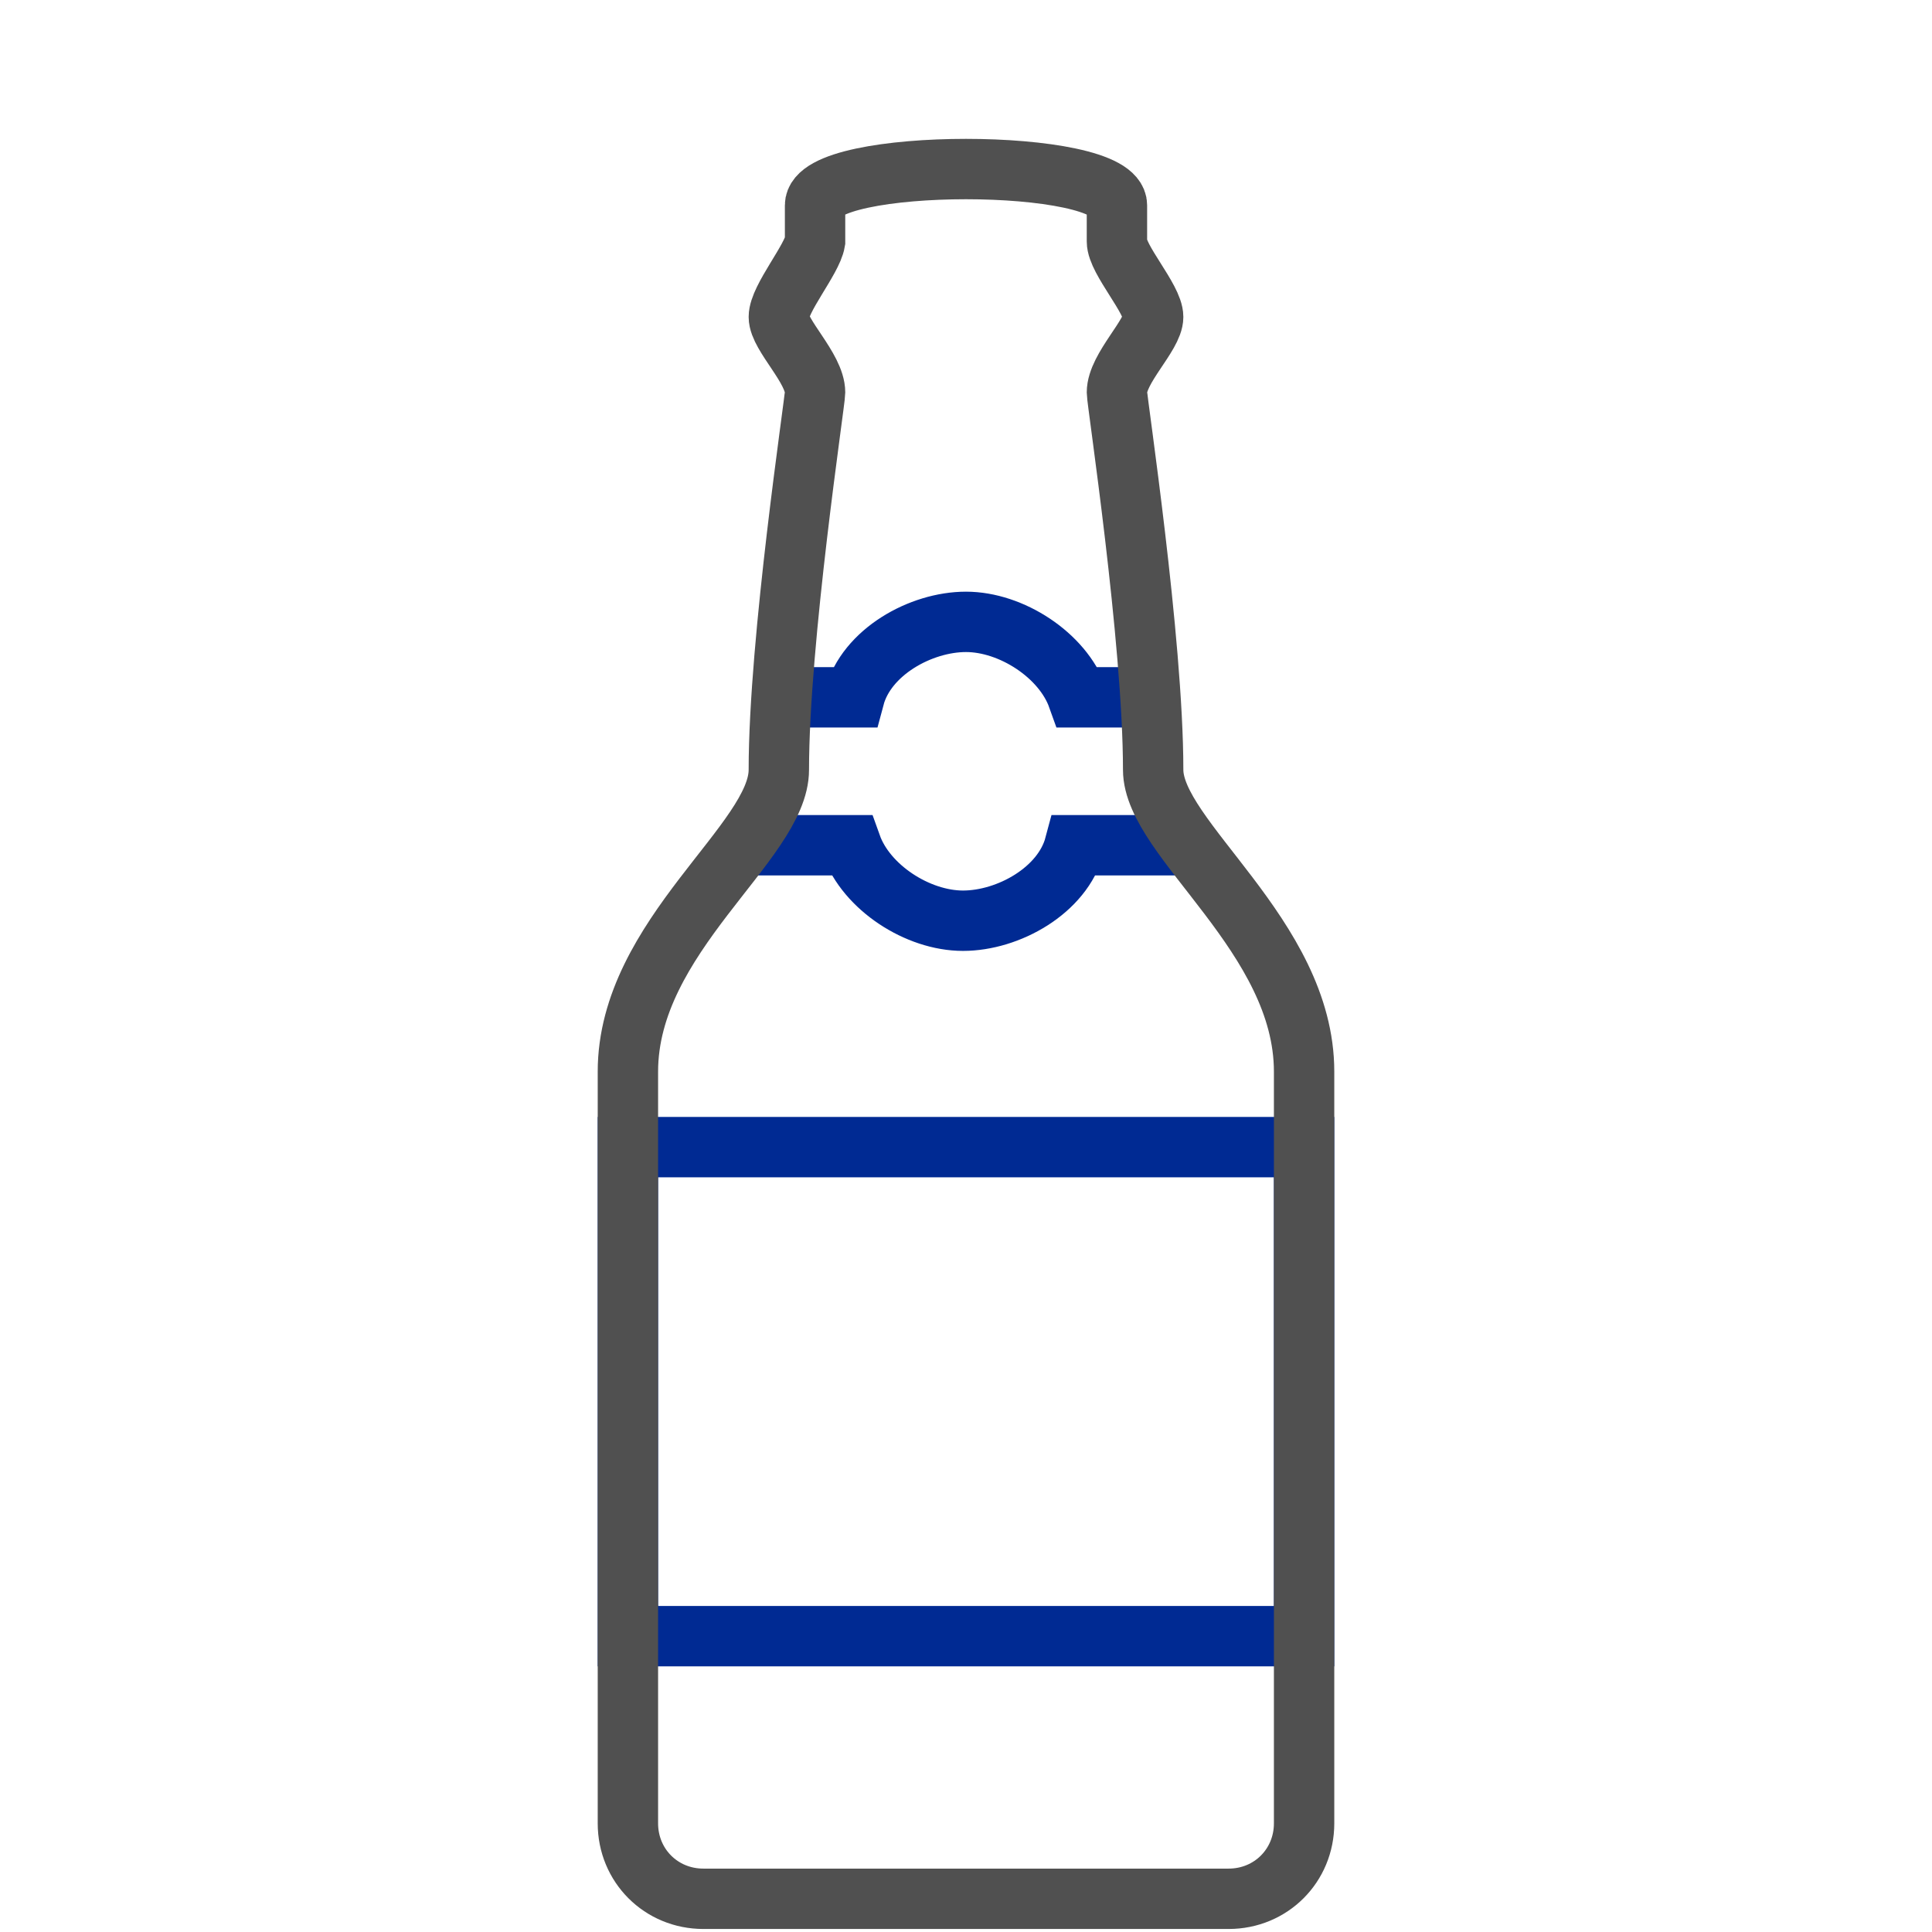
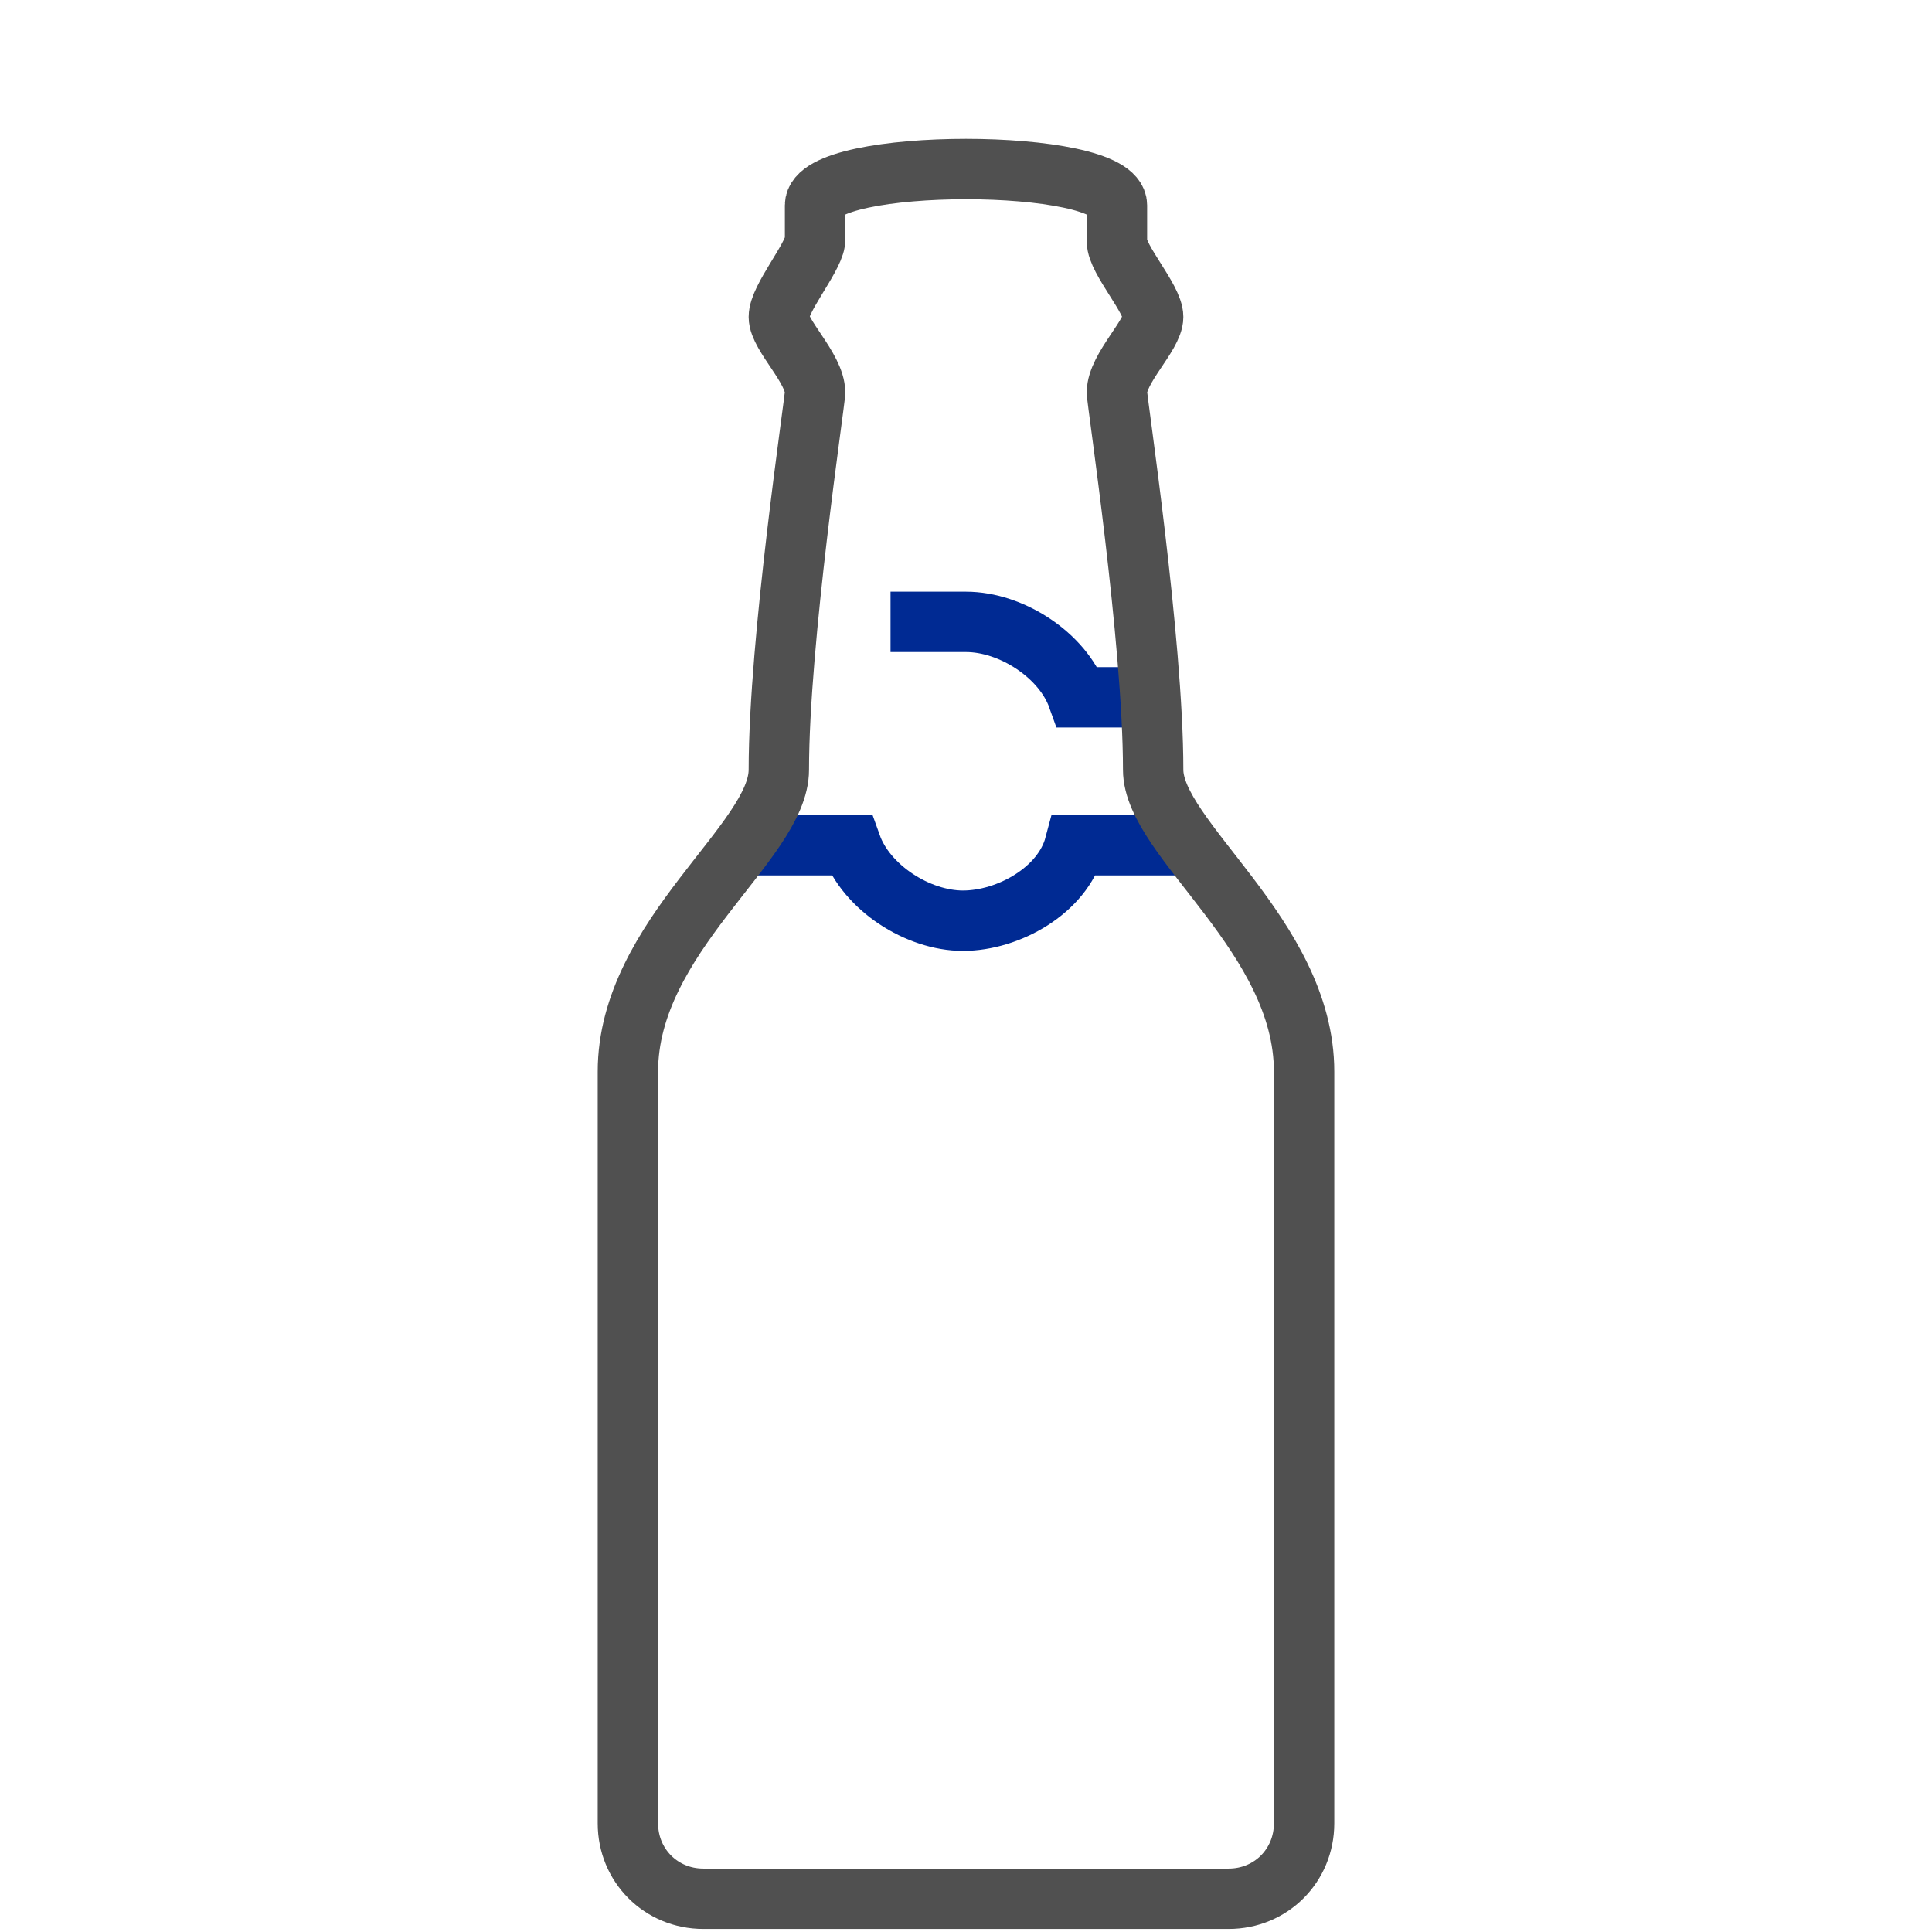
<svg xmlns="http://www.w3.org/2000/svg" version="1.1" id="Layer_1" x="0px" y="0px" viewBox="0 0 64 64" style="enable-background:new 0 0 64 64;" xml:space="preserve">
  <style type="text/css">
	.st0{fill:none;stroke:#002A93;stroke-width:2;stroke-miterlimit:10;}
	.st1{fill:none;stroke:#505050;stroke-width:2;stroke-miterlimit:10;}
</style>
  <g>
-     <rect x="20.8" y="38" class="st0" width="22.4" height="16.2" />
-     <path class="st0" d="M38.2,23.1h-2.5c-0.5-1.4-2.2-2.5-3.7-2.5c-1.5,0-3.3,1-3.7,2.5l-2.5,0" />
+     <path class="st0" d="M38.2,23.1h-2.5c-0.5-1.4-2.2-2.5-3.7-2.5l-2.5,0" />
    <path class="st0" d="M24.5,28h3.7c0.5,1.4,2.2,2.5,3.7,2.5c1.5,0,3.3-1,3.7-2.5h3.7" />
    <path class="st1" d="M32,5.6c2.5,0,5,0.4,5,1.2s0,1.2,0,1.2c0,0.6,1.2,1.9,1.2,2.5c0,0.6-1.2,1.7-1.2,2.5c0,0.3,1.2,8.2,1.2,12.5   c0,2.3,5,5.5,5,10v24.9c0,1.4-1.1,2.5-2.5,2.5c-2.8,0-7.2,0-8.7,0l0,0h0l0,0l0,0l0,0h0h-8.7c-1.4,0-2.5-1.1-2.5-2.5V35.5   c0-4.5,5-7.6,5-10c0-4.3,1.2-12.2,1.2-12.5c0-0.8-1.2-1.9-1.2-2.5c0-0.6,1.1-1.9,1.2-2.5c0,0,0-0.4,0-1.2S29.5,5.6,32,5.6z" />
  </g>
</svg>